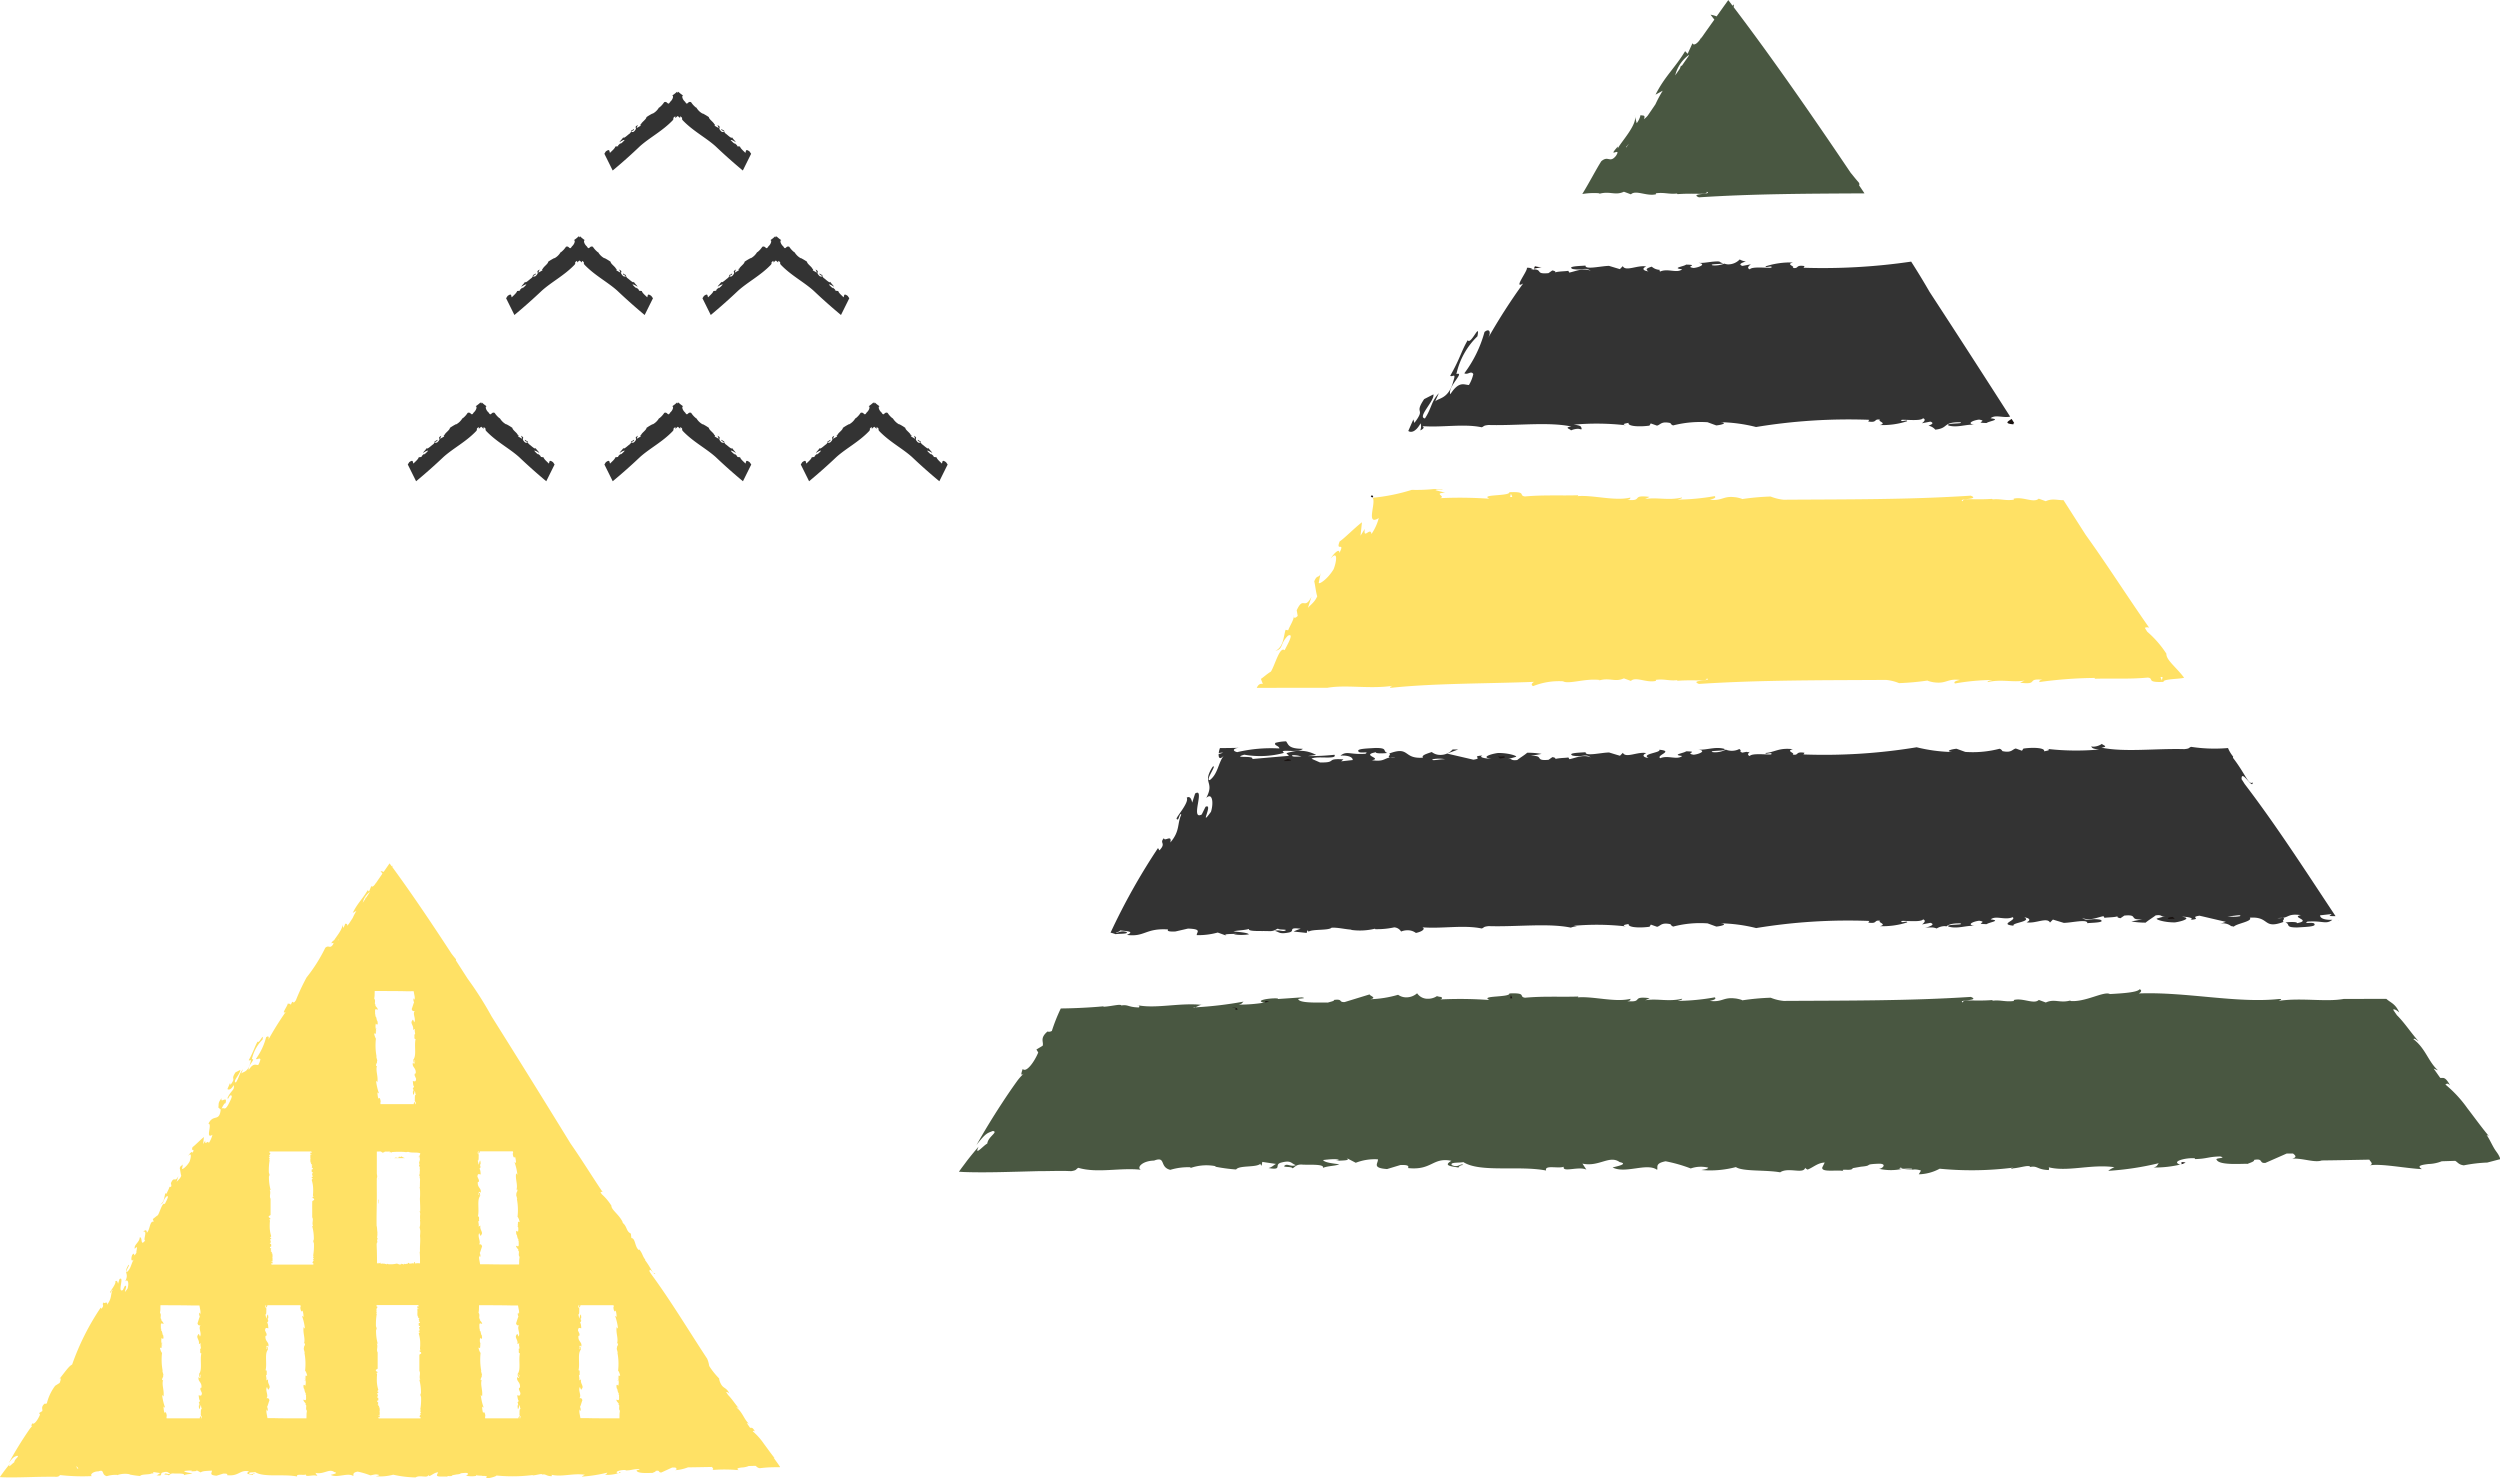
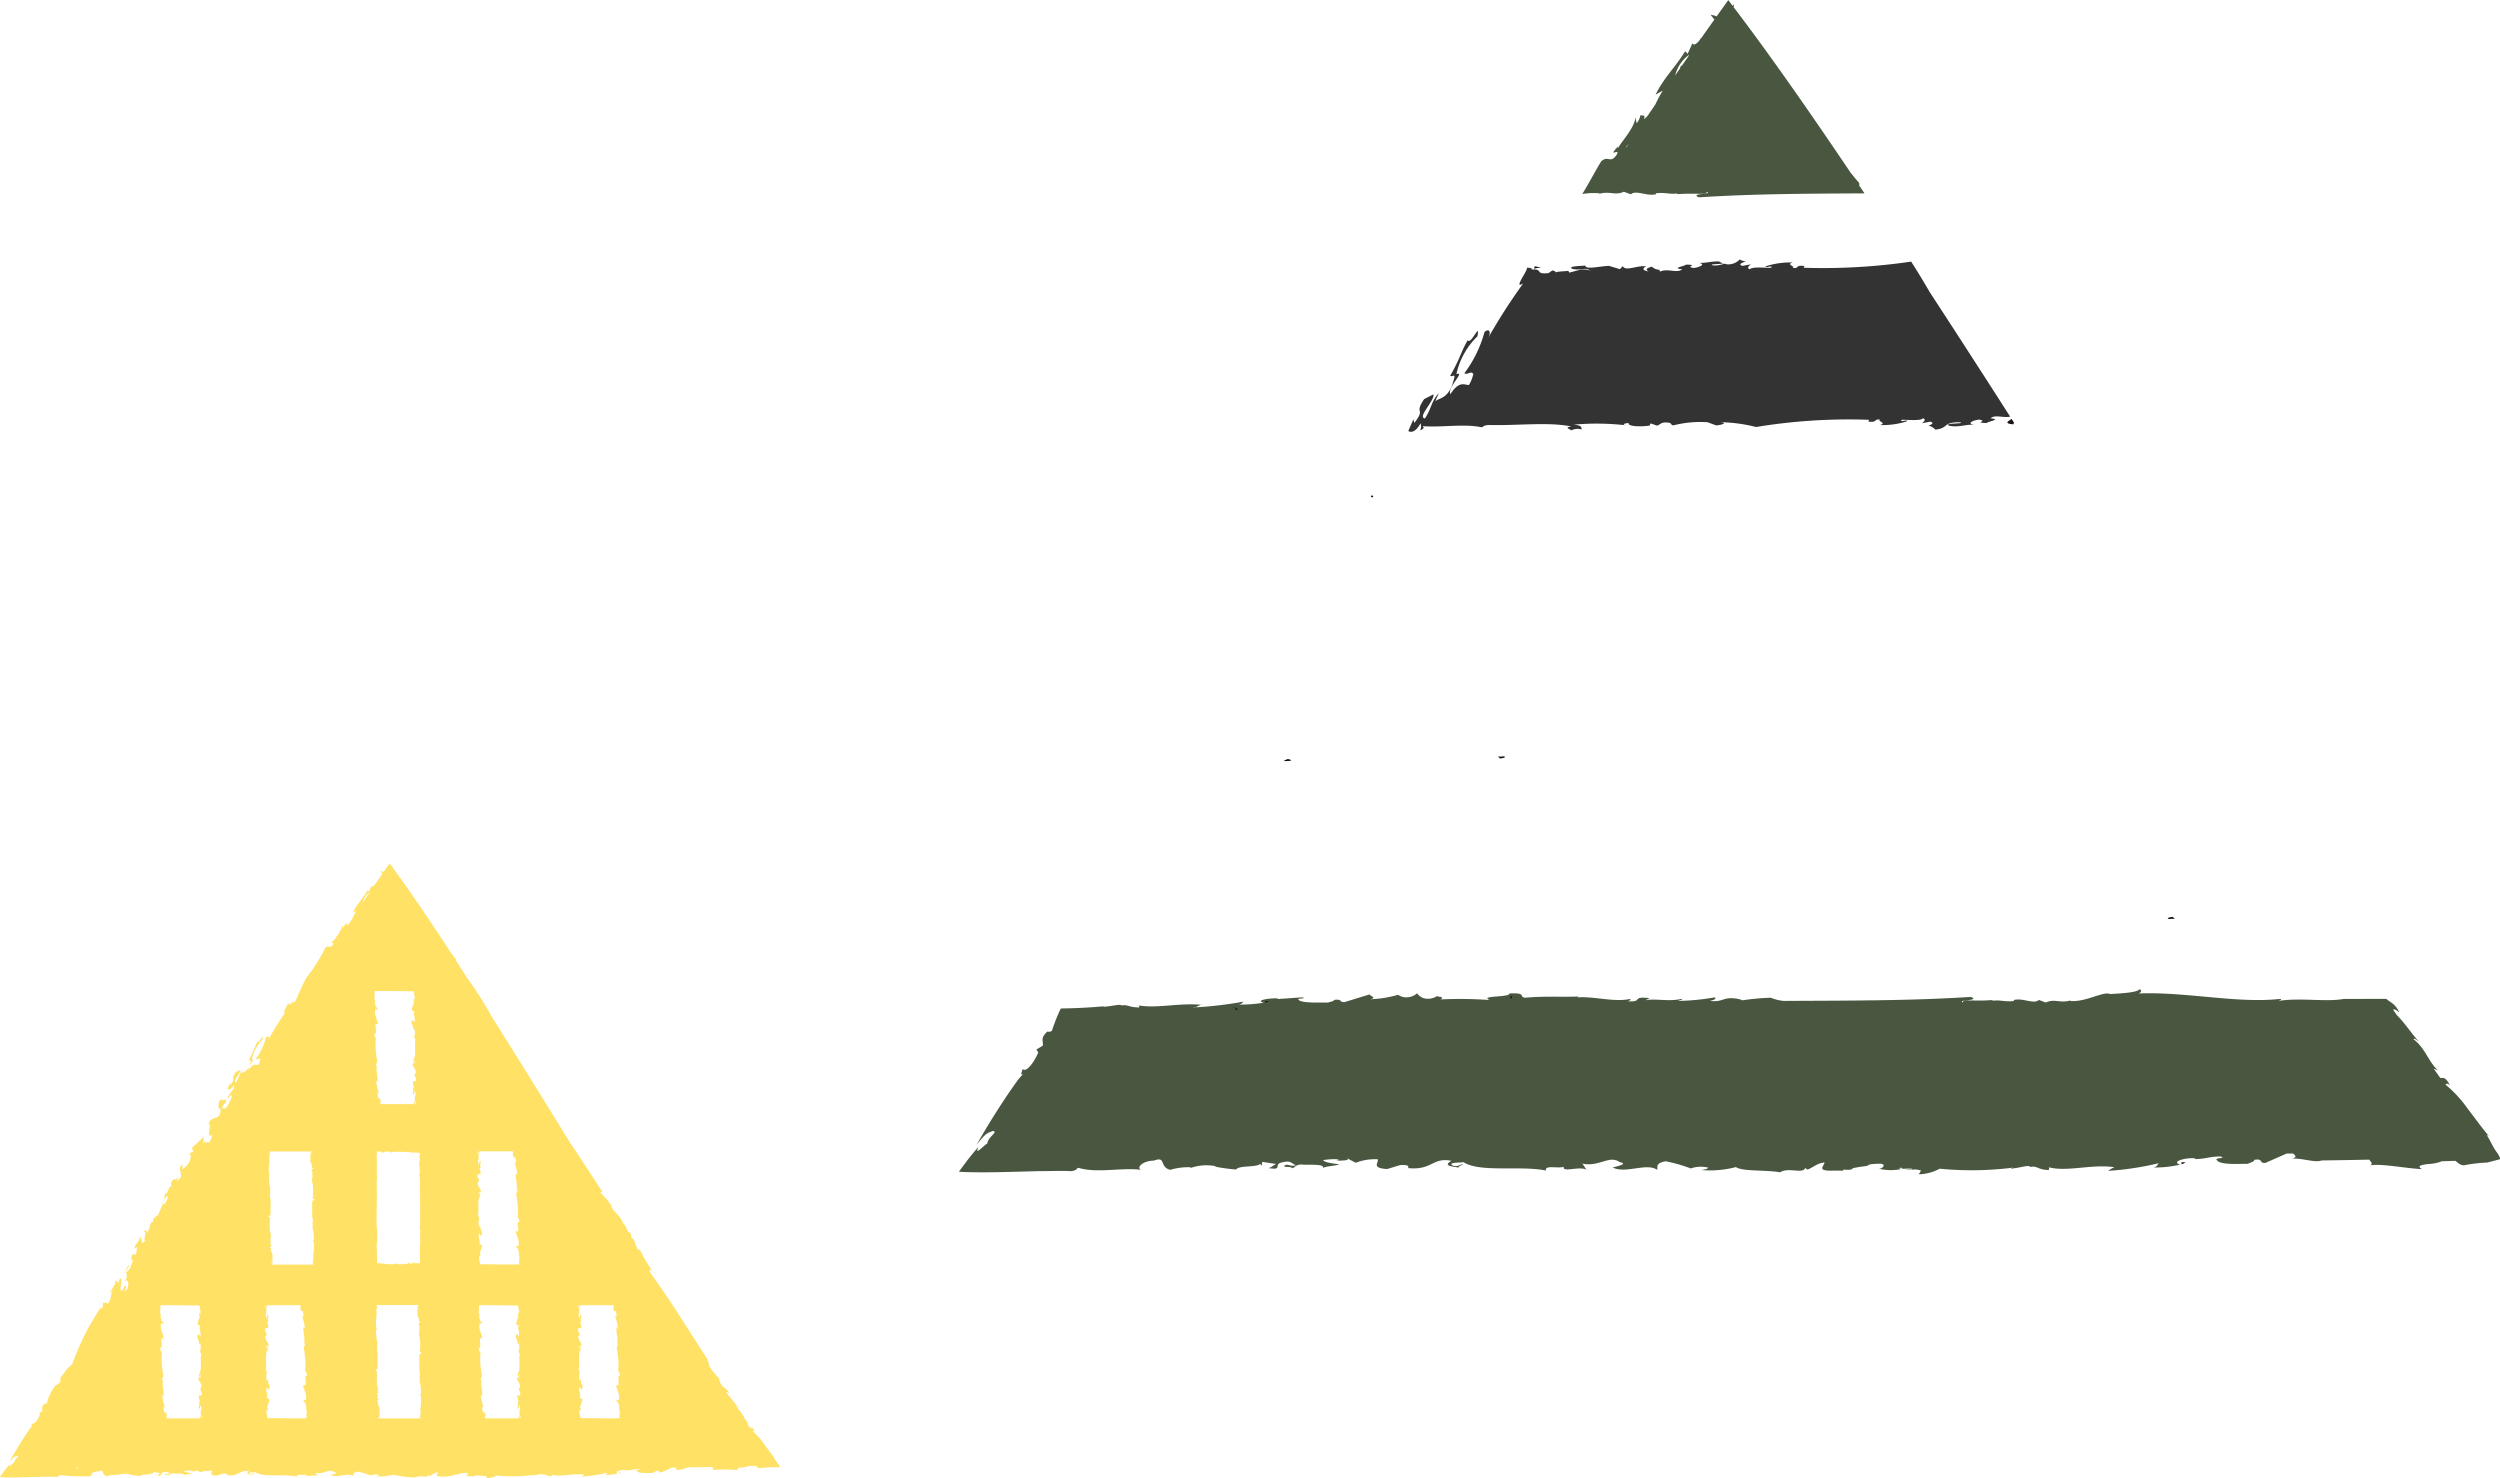
<svg xmlns="http://www.w3.org/2000/svg" width="210.72" height="124.605">
-   <path d="M46.614 38.959c-.366-.265-.279 0-.352.114-.175-.179-.409-.366-.448-.529l-.3-.036c.22.028-.121-.206-.194-.309l.073.1c-.059.024-.26-.187-.361-.3.061-.054.3.1.43.182-.069-.135-.224-.25-.321-.42-.016.156-.349-.168-.5-.284-.187-.118-.137-.267-.193-.309-.035.062-.284-.224-.194-.023.049.071.163.05.232.186-.135-.047-.179.075-.373-.2-.144-.21.166-.2-.206-.406a.975.975 0 01.109.264l-.344-.2.043-.123c-.059-.005-.033.028-.062.028-.035-.2-.458-.441-.465-.63a4.479 4.479 0 00-.531-.319l.028.035a1.4 1.4 0 01-.562-.543v.031a1.812 1.812 0 01-.427-.465c-.3-.132-.293.345-.508-.029-.258-.22-.305-.543-.167-.526a3.257 3.257 0 01-.415-.33l-.052.1-.047-.1a3.682 3.682 0 01-.418.33c.139-.017.09.305-.168.526-.213.375-.208-.1-.506.029a1.729 1.729 0 01-.428.465v-.031a1.362 1.362 0 01-.56.543l.024-.035a4.759 4.759 0 00-.529.319c-.005.189-.43.434-.467.63-.028 0 0-.033-.057-.028l.04.123-.343.2a1.188 1.188 0 01.111-.264c-.371.2-.062.2-.208.406-.2.274-.236.153-.371.2.069-.135.182-.114.232-.186.087-.2-.16.085-.194.023-.054.042-.007.191-.193.309-.154.116-.489.441-.5.284-.1.17-.251.284-.321.42.132-.082.368-.236.432-.182-.1.111-.3.323-.363.3l.071-.1c-.071.1-.411.336-.187.309l-.311.036c-.036.163-.271.35-.446.529-.073-.114.012-.38-.354-.114l-.121.193.7 1.412a45.438 45.438 0 002.31-2.048c.82-.735 1.889-1.273 2.749-2.175.151-.177-.014-.128.109-.264.236-.191.042.087.147.043.043-.054.123-.1.173-.153a2.2 2.2 0 01.173.153c.108.043-.088-.234.147-.043.123.135-.04.087.111.264.859.9 1.927 1.44 2.753 2.175a46.903 46.903 0 002.3 2.048l.7-1.412zm16.571 0c-.366-.265-.279 0-.349.114-.18-.179-.413-.366-.451-.529l-.307-.036c.22.028-.12-.206-.191-.309l.071.1c-.057.024-.258-.187-.361-.3.062-.054.3.1.43.182-.069-.135-.222-.25-.317-.42-.017.156-.349-.168-.507-.284-.184-.118-.139-.267-.192-.309-.035.062-.283-.224-.194-.023.05.071.163.05.236.186-.139-.047-.18.075-.375-.2-.146-.21.163-.2-.206-.406a1.028 1.028 0 01.108.264l-.342-.2.04-.123c-.055-.005-.029.028-.059.028-.035-.2-.46-.441-.465-.63a4.766 4.766 0 00-.529-.319l.024.035a1.4 1.4 0 01-.562-.543v.031a1.81 1.81 0 01-.427-.465c-.3-.132-.293.345-.508-.029-.253-.22-.305-.543-.166-.526a3.529 3.529 0 01-.416-.33l-.05.1-.047-.1a3.293 3.293 0 01-.42.33c.141-.017.092.305-.165.526-.21.375-.208-.1-.5.029a1.85 1.85 0 01-.43.465v-.031a1.4 1.4 0 01-.559.543l.023-.035a4.336 4.336 0 00-.529.319c-.005.189-.432.434-.466.63-.028 0 0-.033-.059-.028l.04.123-.343.2a1.112 1.112 0 01.111-.264c-.371.2-.061.2-.208.406-.194.274-.234.153-.373.2.071-.135.186-.114.234-.186.092-.2-.161.085-.194.023-.054.042-.007.191-.192.309-.153.116-.489.441-.5.284-.1.17-.253.284-.323.42.134-.082.37-.236.434-.182-.1.111-.3.323-.364.3l.073-.1c-.073.1-.413.336-.189.309l-.305.036c-.042.163-.272.35-.449.529-.071-.114.012-.38-.354-.114l-.121.193.7 1.412a45.417 45.417 0 002.309-2.048c.822-.735 1.891-1.273 2.749-2.175.151-.177-.014-.128.113-.264.234-.191.038.087.144.043.045-.054.123-.1.173-.153.054.054.13.1.175.153.106.043-.088-.234.147-.043.121.135-.042.087.109.264.86.9 1.927 1.44 2.753 2.175a44.802 44.802 0 002.305 2.048l.7-1.412zm16.554 0c-.364-.265-.279 0-.352.114-.177-.179-.409-.366-.448-.529l-.307-.036c.222.028-.118-.206-.191-.309l.073.1c-.061.024-.26-.187-.363-.3.062-.054.3.1.432.182-.069-.135-.224-.25-.323-.42-.014.156-.345-.168-.5-.284-.182-.118-.139-.267-.193-.309-.033.062-.283-.224-.194-.023.05.071.165.05.234.186-.139-.047-.177.075-.373-.2-.144-.21.163-.2-.208-.406a.933.933 0 01.111.264l-.343-.2.04-.123c-.056-.005-.031.028-.059.028-.035-.2-.461-.441-.467-.63a4.211 4.211 0 00-.529-.319l.024.035a1.416 1.416 0 01-.56-.543v.031a1.782 1.782 0 01-.427-.465c-.3-.132-.295.345-.508-.029-.257-.22-.305-.543-.165-.526a3.151 3.151 0 01-.416-.33l-.05.1-.05-.1a3.4 3.4 0 01-.416.33c.139-.017.09.305-.167.526-.215.375-.208-.1-.508.029a1.751 1.751 0 01-.427.465v-.031a1.387 1.387 0 01-.562.543l.026-.035a4.463 4.463 0 00-.529.319c-.005.189-.432.434-.467.63-.028 0 0-.033-.059-.028l.042.123-.343.2a1.028 1.028 0 01.108-.264c-.369.2-.057.2-.206.406-.194.274-.236.153-.371.2.068-.135.182-.114.232-.186.09-.2-.161.085-.194.023-.052.042-.005.191-.193.309-.158.116-.489.441-.5.284-.1.17-.253.284-.321.42.13-.082.368-.236.43-.182-.1.111-.3.323-.363.3l.073-.1c-.073.1-.411.336-.191.309l-.3.036c-.042.163-.274.35-.451.529-.073-.114.014-.38-.35-.114l-.123.193.7 1.412a46.747 46.747 0 002.309-2.048c.822-.735 1.889-1.273 2.747-2.175.153-.177-.01-.128.111-.264.236-.191.042.087.149.043.043-.054.123-.1.173-.153.052.054.128.1.174.153.106.043-.09-.234.149-.043.121.135-.043.087.108.264.86.9 1.927 1.44 2.749 2.175a45.74 45.74 0 002.309 2.048l.7-1.412zm-24.84-14.013c-.364-.269-.279 0-.347.114-.182-.18-.416-.369-.453-.529l-.305-.036c.22.026-.12-.206-.193-.312l.073.106c-.061.023-.262-.191-.361-.3.062-.054.3.1.43.179-.069-.135-.224-.246-.323-.42-.016.16-.345-.165-.5-.281-.182-.118-.137-.271-.191-.312-.036.062-.284-.22-.2-.023.052.071.163.05.236.189-.139-.047-.179.071-.375-.206-.146-.206.165-.2-.208-.4a1.167 1.167 0 01.111.269l-.343-.2.042-.123c-.057-.007-.033.028-.061.028-.035-.193-.46-.437-.467-.63a5.1 5.1 0 00-.527-.316l.023.035a1.376 1.376 0 01-.558-.546v.035a1.874 1.874 0 01-.428-.465c-.3-.132-.293.342-.506-.029-.257-.224-.305-.545-.168-.527a2.861 2.861 0 01-.415-.333l-.05.1-.052-.1a2.767 2.767 0 01-.415.333c.137-.017.092.3-.166.527-.213.371-.21-.1-.5.029a1.82 1.82 0 01-.432.465v-.035a1.368 1.368 0 01-.555.546l.023-.035a4.8 4.8 0 00-.531.316c-.005.193-.432.437-.465.63-.029 0 0-.035-.061-.028l.042.123-.343.2a1.247 1.247 0 01.111-.269c-.373.2-.061.2-.21.4-.194.278-.234.16-.371.206.069-.139.184-.118.234-.189.092-.2-.161.085-.194.023-.056.042-.007.194-.194.312-.154.116-.484.441-.5.281-.094.173-.251.284-.321.42.134-.076.368-.232.434-.179-.1.108-.3.321-.364.3l.073-.106c-.073.106-.415.338-.191.312l-.3.036c-.042.16-.276.349-.451.529-.071-.118.012-.383-.352-.114l-.125.193.7 1.412a47.92 47.92 0 002.309-2.048c.82-.739 1.889-1.282 2.749-2.175.151-.18-.014-.128.108-.267.238-.187.043.087.149.043.043-.054.121-.1.173-.149a2.149 2.149 0 01.172.149c.109.043-.087-.231.149-.043.123.139-.04.087.111.267.86.893 1.925 1.436 2.753 2.175a46.893 46.893 0 002.305 2.048l.7-1.412zm16.556 0c-.366-.269-.281 0-.354.114-.175-.18-.409-.369-.446-.529l-.31-.036c.224.026-.114-.206-.187-.312l.073.106c-.062.023-.264-.191-.362-.3.062-.054.3.1.43.179-.068-.135-.224-.246-.321-.42-.016.16-.35-.165-.5-.281-.186-.118-.141-.271-.193-.312-.035.062-.283-.22-.2-.023.05.071.165.05.232.189-.135-.047-.175.071-.371-.206-.144-.206.163-.2-.208-.4a1.243 1.243 0 01.111.269l-.344-.2.042-.123c-.055-.007-.031.028-.059.028-.036-.193-.461-.437-.467-.63a5.139 5.139 0 00-.531-.316l.026.035a1.391 1.391 0 01-.56-.546v.035a1.878 1.878 0 01-.43-.465c-.3-.132-.291.342-.5-.029-.258-.224-.307-.545-.167-.527a2.787 2.787 0 01-.416-.333l-.05.1-.05-.1a2.871 2.871 0 01-.416.333c.139-.017.092.3-.166.527-.215.371-.208-.1-.508.029a1.839 1.839 0 01-.427.465v-.035a1.39 1.39 0 01-.56.546l.026-.035a5.159 5.159 0 00-.531.316c-.007.193-.43.437-.465.63-.03 0 0-.035-.062-.028l.043.123-.342.2a1.012 1.012 0 01.107-.269c-.371.2-.062.2-.206.4-.194.278-.238.16-.371.206.068-.139.182-.118.232-.189.089-.2-.161.085-.2.023-.054.042-.009.194-.193.312-.156.116-.487.441-.5.281-.1.173-.251.284-.321.42.132-.076.368-.232.432-.179-.1.108-.3.321-.362.3l.073-.106c-.073.106-.413.338-.193.312l-.3.036c-.04.16-.274.349-.449.529-.073-.118.014-.383-.352-.114l-.123.193.7 1.412a47.832 47.832 0 002.305-2.048c.824-.739 1.891-1.282 2.751-2.175.151-.18-.012-.128.111-.267.236-.187.04.087.147.043.043-.054.12-.1.173-.149.05.054.13.1.173.149.106.043-.09-.231.147-.043.123.139-.042.087.111.267.859.893 1.927 1.436 2.751 2.175a45.164 45.164 0 002.307 2.048l.7-1.412zm-8.276-12.179c-.37-.267-.285 0-.354.118-.177-.182-.408-.368-.451-.531l-.305-.038c.224.028-.118-.2-.193-.307l.075.1c-.061.021-.258-.189-.364-.3.064-.057.3.1.435.177-.071-.132-.227-.248-.319-.416-.021.156-.352-.17-.5-.284-.187-.116-.142-.272-.194-.309-.036.057-.284-.224-.194-.024.047.068.163.052.234.187-.135-.049-.177.075-.371-.2-.149-.208.163-.2-.212-.408a1.61 1.61 0 01.113.267l-.345-.2.038-.121c-.052-.007-.03.028-.055.024-.036-.194-.461-.439-.468-.631a6.007 6.007 0 00-.526-.314l.023.033a1.322 1.322 0 01-.559-.541l-.007.029a1.806 1.806 0 01-.428-.463c-.3-.134-.293.345-.5-.031-.258-.22-.305-.541-.168-.526a3.937 3.937 0 01-.418-.328l-.047.1-.05-.1a3.33 3.33 0 01-.418.328c.139-.016.09.305-.165.526-.213.376-.21-.1-.506.031a1.868 1.868 0 01-.428.463v-.029a1.356 1.356 0 01-.56.541l.024-.033a5.15 5.15 0 00-.527.314c-.007.193-.432.437-.47.631-.026 0 0-.031-.057-.024l.04.121-.347.2a1.5 1.5 0 01.116-.267c-.375.206-.066.2-.213.408-.191.278-.234.154-.369.2.069-.135.186-.12.231-.187.092-.2-.156.082-.194.024-.05.036-.007.193-.191.309-.154.114-.486.441-.5.284-.1.168-.251.284-.323.416.134-.075.373-.234.435-.177-.1.109-.3.319-.364.3l.076-.1c-.076.1-.415.335-.194.307l-.3.038c-.038.163-.274.349-.451.531-.069-.118.016-.385-.354-.118l-.118.194.7 1.412a44.066 44.066 0 002.3-2.05c.824-.734 1.891-1.277 2.753-2.175.147-.179-.016-.125.111-.267.236-.186.036.088.146.047.047-.057.121-.1.175-.151.048.054.125.094.173.151.106.042-.089-.232.146-.047.123.142-.04.088.107.267.864.9 1.931 1.441 2.753 2.175a45.81 45.81 0 002.305 2.05l.7-1.412z" fill="#333" />
  <path d="M129.932 22.519a2.331 2.331 0 01-.555-.076 3.56 3.56 0 00-.085.2zm-14.27 19.414c.142-.061.064-.134-.038-.2-.028.054-.057.1-.083.151a.185.185 0 01.121.049zm81.445 35.663a.043.043 0 00-.016-.024c.005.007-.005.01 0 .024zm-27.393-41.828c-.033-.042 0-.078.062-.111a67.809 67.809 0 01-.222-.35c-.254.193-.721.382.16.461z" fill="#1a1311" />
-   <path d="M196.859 77.22c-2.494-3.759-4.961-7.6-7.667-11.146a9.411 9.411 0 00-.252-.394c-.043-.933.968.947.931.264-.336.281-.617-.727-1.66-2.071l.017-.1a2.873 2.873 0 01-.434-.723 13.113 13.113 0 01-3.11-.1c-.239.088-.09.146-.574.193-2.407-.069-5.073.278-6.99-.128.659-.085.116-.2.045-.316a1.328 1.328 0 01-.751.236c-.052 0-.087-.026-.139-.029.042.134.1.208.656.269a21.457 21.457 0 01-4.411-.057c.4.092.092.149-.227.21.109-.307-.95-.35-1.748-.231l-.116.182-.519-.189c-.309.061-.34.394-1.133.22a.39.39 0 00-.236-.2 8.962 8.962 0 01-2.893.267l-.736-.267c-.381.033-1.025.2-.356.276a13.638 13.638 0 01-3.006-.4 47.9 47.9 0 01-9.54.605l.088-.141c-.822-.128-.423.245-1 .153.269-.135-.628-.29.019-.456-1.178-.14-1.519.252-2.288.319-.113.182.619-.123.47.113-.13.068-1.632-.137-1.812.146-.238-.088-.137-.232-.007-.349h-.009c-.042 0-.075.023-.12.023a1.116 1.116 0 01-.144-.029l-.349.068c-.189-.068-.2-.135-.121-.2a.823.823 0 01-.128-.108 1.371 1.371 0 01-.633.153 1.287 1.287 0 01-.512-.1 1.873 1.873 0 01-1.11.212c-.444-.165 1.29-.052.982-.276-.765-.22-1.53.132-2.206.059.749.1.115.383-.373.437-.822-.13.533-.267-.635-.288-.187.158-1.266.288-.333.392-.422.366-1.218-.092-1.849.191-.385-.251 1.2-.6-.083-.716.2.246-1.584.342-.9.7-.5-.068-.555-.262-.191-.416-.718-.147-1.74.46-1.976-.026l-.246.25a67.826 67.826 0 01-.914-.276c-.635 0-2.036.354-1.983-.026-.2.038-1.644.033-1.086.29.895.154 1.032-.2 1.53.154-.635-.286-1.292.049-1.809.146l-.088-.146c-.307.057-1.02.031-1.214.193.238-.087.113-.186-.132-.222l-.324.227c-1.254.118-.295-.394-1.518-.321l.928-.177a7.2 7.2 0 00-1.207-.1c-.224.206-.651.454-.841.616-.694.09-.312-.229-.987-.017l.883-.253c.135-.062-.6-.331-1.52-.321-.588.076-1.5.375-.569.482-.463 0-1.108-.118-.742-.271-1.044.08.139.222-.762.354-.406-.1-1.5-.347-2.213-.517l.938-.347h-.475a1.346 1.346 0 01-1.041.46 1.135 1.135 0 01-.716-.243c-.439.146-.905.286-.739.475-1.717.128-1.075-1.013-2.86-.345.231.087-.231.3.09.328a2.4 2.4 0 01.439-.024 2.4 2.4 0 01-.439.024c-.546.085-.506.373-1.54.234.933-.177-1-.421.347-.678-.092.14.749.1.954.064-.439-.161.09-.425-1-.42-.664.043-1.575.057-1.441.271.028.243 1.018-.031.59.22-1.327.088-1.549-.274-2.1.154.84-.04 1.048.212 1.034.373l-.973.109.191-.165c-1.566-.106-.465.293-1.979.258l-.709-.312c.359-.274 2.2.109 1.932-.335a18.792 18.792 0 01-2.236.108l.69-.094a2.834 2.834 0 00-2.106-.25c-.723.142-.193.161-.208.328-1.565.134-2.059.177-3.068.265.21-.331-1.8-.026-.676-.364a7.676 7.676 0 003.36-.154c-.574-.382 1.24.049 1.58-.343-1.266 0-1.207-.383-1.414-.628a3.612 3.612 0 00-.9.128c-.153.234.31.229.336.472a12.466 12.466 0 00-3.556.31c-.468-.113-.321-.347.238-.371-.557.024-1.126.024-1.693.031a1.664 1.664 0 00-.1.416l.364-.047a.827.827 0 01-.371.118c-.024.326.089.531.449.135-.479.56-.493 1.54-1.188 2.068-.453.1.673-1.4.229-1.115-.935 1.467.217 1.186-.538 2.63.51-.5.64.389.4 1.162-1.058 1.457.243-.774-.461-.418l-.319.647c-1 .534.321-2.321-.557-1.767l-.248.77c-.042-.234-.16-.605-.46-.42.229.387-.864 1.6-.859 1.773.2.319.248-.59.4-.336-.359.753-.085 1.372-.923 2.34.168-.723-.524-.021-.531-.371-.439.451.229.382-.389 1.039l-.118-.2a54 54 0 00-4 7.132 3.055 3.055 0 01.423.128c.316-.054 1.094 0 .933-.177-.519-.186-.727.142-.918.01.283-.01.34-.1.371-.153.678.076 1.209.1.569.382 1.507.2 1.556-.585 3.471-.461-.09.142.057.194.617.172l1.063-.245c1.24.042.7.314.739.553a6.124 6.124 0 001.767-.219l.807.291c-.586-.213.541-.146.857-.2l-.316.056a4.028 4.028 0 001.278.005c-.094-.149-.876-.2-1.3-.248.342-.1.869-.082 1.316-.208-.149.234 1.081.161 1.6.182.6.047.68-.212.857-.2.014.121.985.017.515.186-.208.042-.473-.113-.815-.005.4.087.356.3 1.181.14.621-.12-.163-.46 1.018-.319a3.329 3.329 0 00-.6.236l1.1.118.049-.21c.146.05.043.069.115.1.331-.227 1.684-.08 1.936-.333.558-.024 1.172.144 1.707.165l-.1.016a5.33 5.33 0 002.068-.1l-.031.042a6.77 6.77 0 001.636-.151.727.727 0 01.576.352 1.422 1.422 0 01.548-.106 1.15 1.15 0 01.7.225c.564-.113.827-.371.538-.475 1.639.135 3.493-.22 5.013.1.236-.088.092-.144.572-.2 2.383.073 5.03-.269 6.94.127a1.439 1.439 0 01.524-.109 3.288 3.288 0 00-.281-.045 21.851 21.851 0 014.407.052c-.4-.087-.089-.149.222-.206-.1.305.957.347 1.759.234l.109-.182.524.186c.307-.061.335-.394 1.133-.219a.4.4 0 00.229.2 8.907 8.907 0 012.9-.269l.735.269c.382-.031 1.029-.2.356-.274a13.384 13.384 0 013 .4 47.684 47.684 0 019.541-.6l-.09.137c.824.13.427-.246 1.006-.149-.271.134.624.284-.021.451a6.651 6.651 0 002.284-.314c.12-.184-.614.116-.465-.116.128-.066 1.632.135 1.814-.142.295.106.066.314-.09.427l.715-.137c.421.147-.01.29-.48.441a1.751 1.751 0 01.317-.047h.342a1.123 1.123 0 01.342.085 1.342 1.342 0 01.692-.2.937.937 0 01.125.023c.186-.142.418-.264 1.171-.255.442.165-1.3.045-.985.274.763.222 1.535-.132 2.21-.057-.753-.1-.116-.385.37-.439.826.127-.531.262.633.288.193-.161 1.264-.288.338-.4.42-.363 1.214.1 1.847-.189.382.255-1.2.6.083.718-.2-.245 1.582-.343.9-.706.5.073.553.264.191.418.718.147 1.74-.46 1.976.024l.246-.253c.238.075.531.161.914.279.635 0 2.036-.352 1.984.029.2-.043 1.643-.029 1.084-.3-.9-.153-1.029.2-1.53-.153.631.29 1.294-.043 1.811-.142l.087.144c.31-.057 1.02-.029 1.214-.189-.236.09-.114.184.13.219l.324-.222c1.256-.121.3.39 1.519.317l-.928.179a7.2 7.2 0 001.206.1c.225-.2.652-.454.845-.611.692-.1.309.227.987.012l-.886.253c-.132.068.6.333 1.521.326.586-.076 1.5-.375.569-.479.465-.007 1.11.109.744.264 1.042-.082-.139-.222.763-.35.406.094 1.493.35 2.213.517l-.472.17a1.5 1.5 0 01.227-.045 1.138 1.138 0 01.7.236 1.179 1.179 0 01.226.045c.208-.262 1.62-.444 1.344-.756 1.715-.125 1.075 1.02 2.859.35-.229-.087.232-.3-.089-.331a2.418 2.418 0 01-.437.023 2.34 2.34 0 01.437-.023c.545-.083.508-.373 1.542-.236-.931.179 1 .427-.343.683.089-.142-.753-.106-.961-.061.444.153-.087.425 1 .418.666-.045 1.578-.059 1.447-.278-.031-.239-1.018.031-.595-.215 1.33-.094 1.549.272 2.1-.153-.839.036-1.048-.217-1.034-.376l.973-.108-.187.163c.228.014.385.019.516.014zm-87.931-13.567a2.188 2.188 0 01.775.116c-.273-.016-.898.067-.775-.116zm11.833.343a2.821 2.821 0 011.169.023c-.3-.108-1.386.185-1.169-.027zm68.048 13.227a2.841 2.841 0 01-1.167-.021c.299.104 1.385-.185 1.167.018z" fill="#333" />
  <path d="M108.249 64.151c-.047-.071.163-.113.3-.179.463.111.338.179-.3.179zm18.178-.221l-.167-.175a1.382 1.382 0 00.461-.007c.323.062-.021.165-.294.182zm56.424 13.536c-.326-.061.016-.167.293-.18l.167.173a1.583 1.583 0 00-.46.007z" fill="#1a1311" />
-   <path d="M176.556 57.211c1.428-.045 2.912.049 4.479-.1.571.078-.187.434 1.323.363-.043-.26 1.336-.227 1.736-.347-.64-.872-1.53-1.5-1.492-2.026a8.655 8.655 0 00-1.617-1.856c-.068-.111-.139-.215-.2-.328a.446.446 0 01.366-.007c-1.771-2.52-3.561-5.341-5.353-7.828l-1.868-2.924c-.545.009-.937-.17-1.5.087l-.591-.215c-.406.4-1.349-.2-2.116.007l.024.08c-.73.106-1.107-.092-1.78-.024l-.066-.043c-1.573.109-2.494-.1-2.454.2-.553-.243 1.53-.12.661-.472-5.19.343-10.541.307-15.767.343a3.953 3.953 0 01-1.1-.271 20.912 20.912 0 00-2.44.222c.177 0-.338-.154-.612-.167-.951-.113-1.037.342-2.08.208.416-.083.555-.18.416-.295a19.38 19.38 0 01-3.134.295c.163-.052.415-.087.38-.18-1.152.279-2.1-.047-3.11.134l.376-.184c-1.625-.2-.477.376-1.882.253.336-.054.217-.127.279-.2-1.308.326-3.167-.232-4.475-.116.078-.03.055-.075.055-.075-1.424.045-2.909-.042-4.478.1-.567-.075.187-.43-1.318-.357.052.352-2.558.158-1.669.552a34.767 34.767 0 00-4.18-.049c.579-.135-.626-.427.441-.461l-.808-.213c.1-.125.624-.009.593-.094h-.753a14.607 14.607 0 01-1.844.066 16 16 0 01-3.3.668c.319.409-.616 2.416.517 1.708a4.349 4.349 0 01-.616 1.348c-.087-.645-.7.527-.565-.434l-.359.576.121-1.134c-.628.48-1.511 1.384-1.88 1.615-.359.926.486-.038-.023.978.031-.456-.482.04-.736.468.652-.767.491.307.248.9-.512.853-1.247 1.315-1.251 1.138l.2-1.013c-.13.789-.3.191-.578.895.08.309.132.892.25 1.259-.246.593-.732.815-.8 1.029l.317-.99c-.61 1.176-.673-.106-1.245 1.14l.082.474c-.18.2-.366.234-.335-.05.078.3-.357.931-.465 1.263l-.222-.038c-.177.553-.154 1.419-.859 1.778.7-.184.361-.583 1.058-1.285.626-.305-.2 1.009-.272 1.225-.423-.35-.8 1.218-1.162 1.8-.368.225-.621.475-.843.617l.16.428c-.258-.061-.4.09-.512.326 1.957 0 3.934-.005 5.96-.005 1.565-.279 3.545.12 5.476-.165-.1.059-.291.1-.165.158h.139c3.566-.375 8-.34 11.963-.493-.156.092-.307.258-.073.357a5.894 5.894 0 012.515-.406c.487.276 1.842-.262 3.1-.111l-.108.057c.931-.3 1.386.161 2.139-.193l.591.217c.409-.4 1.351.2 2.119-.009l-.024-.08c.725-.1 1.1.1 1.776.026l.068.049c1.575-.111 2.492.1 2.456-.2.553.238-1.53.118-.661.467 5.19-.338 10.541-.307 15.767-.338a3.757 3.757 0 011.1.271 21.72 21.72 0 002.442-.224c-.177 0 .335.151.612.167.951.106 1.035-.342 2.078-.213-.415.088-.551.186-.415.3a18.582 18.582 0 013.134-.293c-.167.049-.418.082-.38.179 1.15-.278 2.1.047 3.108-.134l-.378.182c1.627.2.48-.376 1.884-.253-.335.055-.215.127-.277.2a36.269 36.269 0 014.739-.349c-.076.024-.057.069-.057.069zm5.726-.144l-.061.284-.12-.279zm-54.993-15.175l.061-.283.121.278z" fill="#ffe165" />
  <path d="M169.432 35.117a1382.36 1382.36 0 00-6.792-10.513 61.325 61.325 0 00-1.552-2.553 51.11 51.11 0 01-9.073.517l.088-.142c-.822-.123-.423.246-1 .154.269-.137-.628-.283.019-.456a6.808 6.808 0 00-2.288.319c-.113.187.619-.118.47.113-.13.068-1.632-.132-1.812.146-.3-.109-.068-.312.09-.425l-.718.137c-.366-.128-.09-.252.295-.38a1.154 1.154 0 01-.522-.168 1.335 1.335 0 01-1 .418 1.23 1.23 0 01-.3-.064 2.11 2.11 0 01-.982.146c-.34-.123.577-.087.9-.16a1.14 1.14 0 01-.345-.166c-.621-.038-1.235.17-1.783.109.749.1.115.387-.373.439-.822-.123.533-.264-.635-.284-.187.161-1.266.284-.333.392-.422.368-1.218-.1-1.849.191a.094.094 0 01-.035-.144h-.016a1.063 1.063 0 01-.663-.267c-.335.1-.614.217-.274.4-.5-.068-.555-.262-.191-.413-.718-.147-1.74.456-1.976-.031l-.246.253c-.236-.068-.531-.16-.914-.274-.635 0-2.036.354-1.983-.029-.2.038-1.644.033-1.086.29.9.16 1.032-.2 1.53.16-.635-.29-1.292.042-1.809.144l-.088-.149c-.307.057-1.02.033-1.214.191.238-.085.113-.184-.132-.222l-.324.227c-1.141.106-.467-.3-1.253-.319a.556.556 0 00-.028.062.36.36 0 00-.045-.062c-.061 0-.114-.005-.192 0l.166-.031a.727.727 0 00-.467-.1c.107.225-1.209 1.865-.314 1.32a50.338 50.338 0 00-2.957 4.605c.291-.527.1-.853-.3-.515a10.308 10.308 0 01-1.7 3.481c.3.165.564-.257.756.064a3.037 3.037 0 01-.369.923c-.411-.012-.827-.369-1.568.781-.265-.617 1.3-1.925.512-1.705a6.325 6.325 0 011.773-3.181c.253-1.292-.555.777-.82.328-.555.951-.626 1.512-1.474 3 .186.147.52-.321.264.448-.4 1.558-1.3 1.41-1.523 1.719.069-.217.22-.482.295-.7-.673.76-.585 1.238-1.166 2.128-.677-.1.827-1.486.715-2.029l-.782.4c-.909 1.358.2.666-.826 2.009l-.083-.3-.428.975c.186.142.6.149 1.037-.645a.884.884 0 01-.031.6c.29-.123.38-.288.166-.364 1.639.137 3.493-.222 5.013.1.236-.085.092-.141.572-.193 2.4.069 5.075-.279 6.992.128-.689.092-.066.213-.038.33a1.471 1.471 0 01.612-.137 1.24 1.24 0 01.246.054c.016-.019.031-.016.047-.045-.061-.193 0-.284-.677-.359a21.706 21.706 0 014.407.054c-.4-.092-.089-.146.222-.206-.1.307.957.347 1.759.234l.109-.187.524.187c.307-.064.335-.392 1.133-.217a.369.369 0 00.229.2 9.253 9.253 0 012.9-.269l.735.269c.382-.031 1.029-.2.356-.272a13.146 13.146 0 013 .406 47.936 47.936 0 019.541-.607l-.09.142c.824.128.427-.246 1.006-.154-.271.137.624.284-.021.454a6.726 6.726 0 002.284-.317c.12-.186-.614.121-.465-.113.128-.068 1.632.134 1.814-.144.295.1.066.31-.09.423l.715-.139c.323.12.144.231-.163.342a1.044 1.044 0 01.579.337c1.169-.135.569-.638 2.092-.626.442.158-1.3.042-.985.274.763.217 1.535-.134 2.21-.059-.753-.1-.116-.385.37-.437.826.127-.531.264.633.288.193-.161 1.264-.288.338-.4.379-.339 1.054-.009 1.649-.139z" fill="#333" />
  <path d="M183.828 98.146a2.278 2.278 0 00.392-.154c-.614-.118-.2.099-.392.154zm-.006 0z" fill="#1a1311" />
  <path d="M210.56 97.283l-.186-.267c-.264-.361-.522-.994-.779-1.344a.42.42 0 01.206.111c-.59-.7-1.188-1.532-1.83-2.368a10.261 10.261 0 00-1.863-2.01c.121-.012.123-.179.4.071-.442-.815-.6-.574-.829-.626-.184-.264-.364-.515-.553-.782l.37.151c-.829-.737-1.042-1.849-2.073-2.628.087-.118.279.083.441.179-.637-.7-1.192-1.575-1.832-2.2a18.446 18.446 0 01-.321-.468c.1-.061.269.017.52.239-.335-.756-.73-.817-1.088-1.146-1.2 0-2.383 0-3.6.005-1.565.274-3.549-.125-5.478.161.1-.059.29-.1.167-.156h-.141c-3.57.378-7.845-.621-11.815-.47.161-.088.309-.253.071-.357-.193.272-1.434.349-2.51.409-.484-.279-2.1.723-3.365.579l.109-.059c-.932.295-1.389-.163-2.142.193l-.591-.219c-.406.4-1.349-.2-2.116.01l.024.078c-.73.1-1.107-.1-1.78-.024l-.066-.05c-1.573.118-2.494-.1-2.454.2-.553-.239 1.53-.12.661-.468-5.19.338-10.541.307-15.767.338a3.787 3.787 0 01-1.1-.269 20.171 20.171 0 00-2.44.227c.177-.007-.338-.156-.612-.172-.951-.106-1.037.343-2.08.213.416-.087.555-.186.416-.3a18.805 18.805 0 01-3.134.3c.163-.052.415-.083.38-.182-1.152.278-2.1-.047-3.11.13l.376-.177c-1.625-.2-.477.373-1.882.252.336-.056.217-.123.279-.2-1.308.326-3.167-.236-4.475-.118.078-.024.055-.073.055-.073-1.424.049-2.909-.045-4.479.1-.567-.078.187-.432-1.318-.361.052.354-2.558.16-1.669.557a33.749 33.749 0 00-4.18-.05c.226-.054.18-.13.106-.208a1.487 1.487 0 01-.366-.073 1.362 1.362 0 01-.746.222 1.062 1.062 0 01-.926-.463 1.355 1.355 0 01-.911.345 1.184 1.184 0 01-.69-.217 9.473 9.473 0 01-2.352.376c.654-.123-.134-.319-.035-.413l-2.125.652c-.531.019-.113-.279-.888-.182.043.094-.295.151-.529.227-.2-.04-2.222.1-2.46-.243-.238-.139.873-.082.278-.2-.978.068-1.041.075-2.015.139l-.023-.047c-.652-.05-1.922.161-1.211.347a.952.952 0 00.114 0 13.061 13.061 0 01-2.211.173c.335-.061.293-.154.432-.253a31.977 31.977 0 01-4.06.482c-.09.045-.165.071-.156.017l.156-.017c.182-.083.47-.258.611-.2-1.9-.22-3.922.343-5.505.016.26-.029.142.238.121.193-.914-.019-.874-.26-1.469-.167-.059-.141-.748.049-1.367.1-.229.076-.2 0 .036-.047-.781.085-2.31.186-3.774.2a14.836 14.836 0 00-.753 1.894.451.451 0 01-.368.049c-.676.574-.3.871-.407 1.2l-.527.316.154.252c-.336.813-1.011 1.729-1.308 1.388-.115.331-.222.656.113.366a4.54 4.54 0 00-.643.734 46.5 46.5 0 00-1.157 1.691 62.277 62.277 0 00-2.212 3.622c.81-1.056.935-1 1.379-1.185.5.075-.4.465-.467 1.063-.272.108-1.146 1.141-.732.258-.336.382-.666.789-.987 1.2-.154.215-.316.425-.475.638l-.116.161c-.023.045-.127.139-.031.116l.326.021c.892.035 1.932.033 3 .012s2.149-.052 3.238-.082c.531 0 1.061-.012 1.589-.019h.784l.482.017c.506-.078.35-.156.6-.281 1.6.477 3.547-.036 5.266.166-.383-.2.154-.758 1.112-.774 1.042-.4.423.548 1.37.779a5.2 5.2 0 011.719-.217l-.031.068a4.06 4.06 0 012.17-.151l-.111.026a14.847 14.847 0 001.8.245c.26-.369 1.689-.149 2.036-.477.073.047-.036.069.12.149l.05-.312 1.159.172c-.248.127-.309.26-.633.347 1.237.213.415-.291 1.07-.46.869-.231.819.08 1.237.212-.361.153-.635-.075-.852-.016-.5.25.527.1.543.276.184.014.264-.368.9-.3.552.031 1.844-.069 1.686.272.474-.182 1.025-.149 1.384-.3-.449-.061-1.271-.144-1.365-.361.4-.045 1.211-.139 1.337.007l-.326.088c.326-.088 1.516.014.9-.3l.84.437a4.4 4.4 0 011.868-.291c.029.347-.534.729.77.82l1.119-.338c.591-.024.744.052.65.255 2.014.219 2.071-.935 3.653-.612-.676.406-.114.449.6.567.031-.066.1-.2.392-.213-.2-.189-.422.284-.964 0-.166-.257.656-.167.982-.245 1.4.907 4.685.267 6.973.711-.151-.5 1.023-.137 1.488-.319-.146.52 1.294-.075 1.91.248l-.336-.513c1.391.307 2.276-.749 3.138-.127.786.161-.269.364-.595.451 1.075.564 2.888-.423 3.75.2.1-.2-.226-.543.723-.72a12.841 12.841 0 012.114.605 2.55 2.55 0 011.473-.066c-.061.134-.357.149-.574.2a8.549 8.549 0 002.907-.25c.578.39 2.491.22 3.729.442.706-.475 2.014.208 2.114-.415-.031.064.125.147.2.184.468-.177.848-.571 1.441-.595l-.2.406c-.146.513 1.674.111 1.84.368-.5-.35.669.01.718-.3l.7-.123c1.108-.1.128-.2 1.5-.251.775-.016.26.474-.005.421a4.46 4.46 0 001.986.014c-.248 0-.338-.03-.1-.116.014.047.078.087.165.108a5.611 5.611 0 01.761-.061c-.005.01 0 .014-.005.024-.281.021-.538.04-.728.045a4.246 4.246 0 00.708.043c.026.031.1.026.2.007a1.671 1.671 0 01.578.092l-.187.316a3.867 3.867 0 001.759-.472 27.8 27.8 0 006.225-.094c-.246.069-.277.173-.031.064.647-.057 1.374-.326 1.436-.115.626-.13.579.224 1.547.257.017.069.144-.312-.127-.271 1.634.491 3.717-.264 5.686.035a1.986 1.986 0 00-.529.305 24.611 24.611 0 004.265-.647c-.141.144-.1.281-.453.363a9.122 9.122 0 002.338-.264.715.715 0 01-.128.01c-.746-.271.588-.588 1.275-.522l.021.068c1.039-.026 1.082-.2 2.127-.222.624.17-.541.1-.293.295.25.5 2.378.283 2.59.333.248-.111.6-.2.555-.338.815-.149.38.295.944.257l1.806-.794h.531c.17.142.389.307-.068.43.885-.05 1.892.369 2.491.154 1.363-.016 2.7-.042 4.012-.068.061.158.4.364.024.487.9-.187 3.049.252 4.407.312-.475-.281-.029-.359.536-.43a3.278 3.278 0 001.133-.232l1.138-.036c.227.135.293.321.72.38a12.414 12.414 0 011.983-.236l1.027-.271c.153.042-.068-.347-.118-.435z" fill="#495741" />
  <path d="M103.819 84.962c.6-.09.415.128.512.149-.534.018.196-.172-.512-.149zm2.784-.458c.17-.035-.21-.182.369-.1a2.266 2.266 0 01-.369.1zm20.685-.354l.061-.29.12.283z" fill="#1a1311" />
  <path d="M134.845 16.293l-.108.062c.931-.295 1.386.16 2.139-.194l.591.219c.409-.4 1.351.194 2.12-.01l-.024-.076c.725-.1 1.1.094 1.776.019l.068.05c1.575-.111 2.492.1 2.456-.2.553.241-1.53.12-.661.47 4.593-.3 9.307-.309 13.954-.335-.153-.222-.307-.46-.461-.683.04-.066.05-.134-.05-.264-.227-.252-.442-.531-.664-.8-3.62-5.379-6.95-10.128-9.854-13.945a1.024 1.024 0 00.01-.239c-.047.054-.066.073-.106.114-.114-.153-.239-.321-.357-.472-.326.449-.656.916-.982 1.372a2.559 2.559 0 00-.513-.142c.109.139.208.276.321.413-.376.529-.755 1.058-1.131 1.6l.045-.137c-.212.458-.671.824-.755.52l-.411.9-.212-.222c-.843 1.4-1.733 2.14-2.494 3.667l.607-.336a10.49 10.49 0 00-.614 1.145c-.211.312-.425.628-.642.944a1.742 1.742 0 01-.326.314c.161-.428-.144-.258-.288-.35a1.737 1.737 0 01-.326.69l-.165-.676c.3.749-1.27 2.381-1.426 2.812v-.172c-.982 1.1.376-.05-.156.784-.531.654-.637-.064-1.238.458-.449.708-.99 1.766-1.6 2.761a5.944 5.944 0 011.477-.061zm7.479-11.633c.024-.01.033 0 .047 0-.206.3-.413.593-.621.9a.312.312 0 00-.061-.035c-.042.109-.071.193-.1.265-.128.186-.257.376-.388.564a2.981 2.981 0 011.124-1.699zm-5.042 7.472c-.07.1-.139.2-.208.31v-.075c.092-.095.137-.165.208-.239z" fill="#495741" />
  <g fill="#ffe165">
-     <path d="M31.932 99.406v-.083l-.005-.014c-.013.073-.004.09.005.097zm.001.082v-.015zm-.001-.66v-.061l-.01-.017a.388.388 0 01.01.078zm.414-1.208v-.009l-.03.009zm.552 0a.115.115 0 000-.042.1.1 0 01-.019.042zm-.966.735v-.1.017zm1.958-.892c-.038-.026-.085.085-.127.069 0-.021.014-.031 0-.061-.01.066-.073.031-.092.082-.014-.026-.012-.08-.033-.111l-.024.076c-.064.184-.158-.01-.246.082a.062.062 0 00.005-.047.423.423 0 01-.168.066h.937a1.038 1.038 0 01-.267-.123zm-20.243 15.796c.009-.028.019-.045.042-.052-.035-.064-.044-.029-.042.052zm.021.179h.009a1.245 1.245 0 00-.028-.16c.005.049.01.103.019.16zm18.264-12.896v-.1a.264.264 0 000 .085zm-6.236 15.586h-.007a1.268 1.268 0 00.024.16 1.598 1.598 0 00-.017-.16zm.022.184c-.009.023-.021.043-.042.047.036.064.045.029.042-.047zm6.186-15.151c-.019-.012.007-.087-.017-.059 0 .054.019.213.012.26.01.04.023.075.033.113v-.369a.184.184 0 010-.028zm.028.575v-.014s-.005 0-.007-.009zm11.693 1.604a.066.066 0 01-.042.05c.036.064.047.032.042-.05zm-3.114 9.919a.066.066 0 01.038-.052c-.033-.064-.045-.029-.038.052zm.021.179h.005a.982.982 0 00-.024-.16c.003.049.01.103.019.16zm11.55 2.69h-.009c0 .054.017.106.026.16a.818.818 0 01-.017-.16zM35.319 98.304v.054a.207.207 0 000-.054z" />
    <path d="M65.698 123.564l-.092-.139-.4-.559a.275.275 0 01.106.061c-.3-.366-.6-.8-.93-1.24a5.364 5.364 0 00-.942-1.053c.062-.007.064-.092.2.036-.227-.427-.307-.3-.422-.328-.094-.137-.186-.269-.279-.411l.186.078c-.418-.385-.529-.964-1.049-1.375.043-.057.142.045.224.1-.321-.369-.605-.827-.93-1.152l-.161-.245c.049-.033.135.007.265.127-.2-.472-.446-.425-.65-.715-.007-.014-.016-.024-.024-.038a.983.983 0 01-.073-.135c-.076-.135-.144-.441-.087-.363a6.306 6.306 0 01-.782-.952l-.081-.128a2.376 2.376 0 00-.172-.611c-1.561-2.371-3.056-4.874-4.732-7.151-.042-.068-.085-.135-.127-.206-.023-.487.489.5.472.139-.17.146-.312-.38-.841-1.084l.009-.05c-.239-.291-.232-.553-.507-.857l-.04.047c-.349-.281-.267-.982-.623-1.009l-.042-.373c-.432-.213-.29-.623-.737-.942l.069.026c-.277-.668-1-1.089-.971-1.436a4.522 4.522 0 00-.819-.973c-.033-.057-.069-.113-.1-.17a.206.206 0 01.184 0c-.895-1.32-1.8-2.8-2.711-4.1a1247.89 1247.89 0 00-6.661-10.724 28.881 28.881 0 00-2.007-3.159c-.338-.527-.675-1.046-1-1.558.019-.031.026-.068-.026-.135-.115-.132-.224-.278-.335-.42-1.833-2.815-3.523-5.3-4.99-7.3a.519.519 0 000-.127.664.664 0 01-.054.061l-.18-.248c-.165.236-.331.479-.5.72a1.093 1.093 0 00-.262-.073c.057.071.108.142.161.213-.189.278-.382.555-.572.836l.024-.071c-.108.239-.34.434-.383.272l-.2.474-.111-.114c-.425.73-.873 1.119-1.263 1.917l.311-.175a5.3 5.3 0 00-.312.6l-.324.5a1.037 1.037 0 01-.165.161c.083-.225-.075-.137-.146-.182a1.015 1.015 0 01-.165.363l-.087-.356c.154.394-.642 1.247-.722 1.474v-.09c-.5.572.193-.026-.078.409-.269.343-.323-.035-.626.241a13.513 13.513 0 01-1.578 2.5 17.518 17.518 0 00-.89 1.9c-.319.52-.21-.193-.434.408-.04-.113-.168-.1-.271-.1.052.118-.614.977-.16.69a26.418 26.418 0 00-1.5 2.411c.149-.276.052-.446-.154-.269a5.4 5.4 0 01-.86 1.823c.154.087.285-.134.383.035a1.613 1.613 0 01-.189.482c-.208-.005-.418-.191-.793.409-.134-.324.657-1.009.258-.893a3.354 3.354 0 01.9-1.665c.127-.676-.281.4-.415.168-.281.5-.319.794-.749 1.573.1.076.265-.168.134.234-.2.813-.657.737-.768.9.035-.114.109-.253.149-.368-.342.4-.3.647-.591 1.11-.343-.052.418-.777.362-1.06l-.4.206c-.461.711.1.352-.42 1.055l-.042-.156-.219.51c.1.076.307.076.527-.338.1.441-.187.394-.515 1.068.023.307.147-.281.3-.194.168.028-.087.47-.255.807-.314.524-.317.16-.541.305.035-.114.255-.534.314-.434.234-.749-.472.073-.311-.448-.383.441-.2.541-.305.838.109-.144.106.168.225.092-.114 1.134-.617.356-1.041 1.225.359 0-.3 1.346.338.935a2.326 2.326 0 01-.311.706c-.045-.34-.354.274-.288-.227l-.182.3.062-.593c-.317.255-.765.725-.952.846-.182.487.248-.021-.009.512.014-.236-.246.023-.376.248.333-.4.25.16.127.47-.258.448-.631.689-.633.6l.1-.529c-.066.415-.149.1-.293.468.042.16.069.463.127.657-.125.31-.368.427-.4.539l.16-.519c-.311.616-.342-.056-.631.595l.043.252c-.092.1-.187.12-.17-.028.04.16-.18.487-.236.661l-.113-.021c-.088.291-.078.744-.435.931.359-.1.184-.3.536-.671.319-.161-.1.526-.137.642-.213-.184-.4.635-.588.938-.186.121-.316.25-.428.324l.082.224c-.362-.085-.29.652-.586.937.014-.236-.118-.295-.305-.078.414-.179-.042.718.167.722-.442.567-.194-.335-.46-.257-.01.423-.517.612-.415.964.33-.4.1.167.139.326-.349.55-.04-.16-.356.184-.107.257-.12.676.16.357-.243.295-.25.807-.6 1.082-.225.057.343-.729.118-.583-.474.768.111.619-.272 1.379.258-.262.326.2.2.605-.534.767.125-.4-.232-.217l-.163.34c-.5.281.165-1.218-.283-.926l-.123.4c-.024-.121-.082-.316-.232-.22.114.2-.439.84-.435.931.1.167.125-.309.2-.18-.18.4-.042.722-.467 1.23.085-.378-.265-.012-.269-.2-.222.238.118.2-.2.543l-.057-.1a20.982 20.982 0 00-2.409 4.8c-.283.137-.578.6-1.117 1.268.239-.291.151.088.061.284l-.375.238a4.086 4.086 0 00-.7 1.48.221.221 0 01-.187.024c-.34.3-.151.458-.2.63l-.267.163.078.132c-.172.427-.512.909-.663.729-.059.173-.114.342.055.193a2.142 2.142 0 00-.326.383 31.572 31.572 0 00-1.705 2.785c.409-.553.474-.526.7-.621.257.042-.2.245-.234.555-.14.059-.583.6-.373.137-.168.2-.336.416-.5.633-.08.108-.16.22-.241.331l-.059.088c-.012.021-.066.071-.017.057l.167.01c.453.021.978.017 1.518.007s1.089-.028 1.639-.04l.8-.01h.4l.243.007c.258-.042.179-.078.3-.146a16.721 16.721 0 002.669.085c-.194-.1.076-.4.562-.4.527-.206.212.288.694.406a2.558 2.558 0 01.872-.108l-.017.029a1.992 1.992 0 011.1-.076l-.056.012a8.128 8.128 0 00.909.13c.134-.194.857-.078 1.03-.252.036.024-.017.038.063.078l.024-.163.588.092c-.127.061-.16.135-.323.179.628.113.212-.151.543-.239.441-.118.415.04.626.108-.18.085-.321-.036-.432-.007-.25.134.267.052.276.147.092.005.134-.194.454-.156.279.016.933-.038.855.142.238-.1.517-.078.7-.16-.229-.031-.645-.075-.692-.191.206-.023.614-.069.678 0l-.167.049c.167-.049.768.01.456-.156l.427.227c.161-.139.593-.125.945-.153.016.182-.27.383.39.43l.567-.177c.3-.012.376.028.328.132 1.02.116 1.051-.487 1.851-.321-.343.213-.059.234.3.3.016-.035.05-.106.2-.113-.1-.1-.213.149-.491 0-.083-.135.331-.083.5-.128.711.475 2.373.139 3.531.373-.076-.26.517-.071.753-.167-.073.272.654-.04.968.13l-.172-.269c.706.16 1.155-.392 1.591-.068.4.085-.135.194-.3.238.545.295 1.462-.224 1.9.1.05-.106-.113-.283.368-.376a6.475 6.475 0 011.07.317c.317-.047.4-.135.748-.033-.031.068-.182.078-.291.108a4.273 4.273 0 001.473-.132 9.272 9.272 0 001.887.231c.359-.248 1.02.108 1.072-.217-.016.035.062.078.1.1.238-.1.428-.3.728-.316l-.1.213c-.075.267.848.061.931.193-.257-.182.337.007.363-.158l.354-.066c.56-.05.066-.1.756-.132.394-.007.132.251 0 .224a2.2 2.2 0 001.008.007c-.125 0-.17-.017-.052-.064.01.031.042.047.085.057a3.525 3.525 0 01.385-.031v.014c-.142.01-.274.021-.369.024a1.772 1.772 0 00.359.024c.012.014.052.01.1 0a.767.767 0 01.293.047l-.094.166c.239.01.911-.177.89-.248a13.643 13.643 0 003.153-.05c-.127.036-.139.092-.016.036.326-.033.7-.172.727-.064.317-.068.295.12.782.139.01.035.075-.165-.064-.146.827.258 1.884-.139 2.881.024a1 1 0 00-.269.156 12.5 12.5 0 002.163-.338c-.075.073-.052.144-.232.186a3.29 3.29 0 001.386-.217c-.359-.071-.024.092-.265.088-.38-.142.3-.309.645-.274l.009.036c.527-.014.552-.106 1.077-.118.317.09-.274.05-.147.154.127.265 1.205.149 1.311.177.127-.061.305-.108.283-.177.413-.08.191.149.477.134l.912-.418h.272c.085.073.2.161-.036.225a3.559 3.559 0 001.094-.239c.689-.01 1.367-.021 2.033-.035.026.082.2.189.012.257a12.839 12.839 0 012.231.014c-.243-.149-.014-.189.27-.225a1.658 1.658 0 00.574-.123c.193-.007.389-.01.576-.017.116.071.149.167.366.2a10.147 10.147 0 011.308-.082h.335c.102.003.038-.064.009-.106zm-59.2.213l-.062-.217.174.213zm10.369-5.7l-.149.21c.107-.153.075.146.1.227l-.03-.082c-.052.031-.017.234 0 .335.073-.023.1-.229.121-.342.055.088.043.227.107.345-.118-.04-.08.284-.092.425-.024.158.107.179.1.222-.035 0-.035.085-.04.134h-.051c-.016-.056.057-.123.005-.212-.038.085-.113.1-.1.212h-2.793l-.019-.139.024-.007c.024-.173-.082-.5-.177-.319a.056.056 0 000 .031 1.729 1.729 0 01-.087-.583c.03.087.075.078.128.111a4.7 4.7 0 01-.248-1.067c.043.047.132.121.106.16.109-.5-.177-1.034-.01-1.45.016.068-.12.036-.1.033.009-.239.13-.234.083-.389.071-.014-.026-.2-.049-.359-.038-.061 0-.056.023.01a5.015 5.015 0 01-.061-1.559c-.047.01-.175-.317-.172-.441l.109.049a.321.321 0 00.03-.147c-.007-.023-.009-.043 0-.05a.845.845 0 01.01-.172.864.864 0 010-.526c-.017.068.153.2.144 0-.023-.338-.054-.1-.094-.373l-.049-.172c-.106-.014.012-.309-.106-.18.088-.045-.059-.5.12-.465l.14.049c-.012-.146-.151-.241-.213-.356.012-.021.04-.059.062-.052-.215-.023.016-.352-.151-.527.007-.078.019-.163.031-.252 0-.132 0-.264.007-.394 1.29 0 2.234.009 2.7.021h.585l.075.416a1.068 1.068 0 010 .333c-.021-.054-.026-.128-.075-.142-.062.17 0 .21.031.366-.033-.035-.121.342-.194.532.066.236.18.154.252.179-.212.217.142.671-.047.938-.029-.078-.108-.342-.158-.146-.21.217.161.437.062.782l.175-.085c-.107.156.106.515-.073.479.064.118-.054.413.116.373-.139.576.1 1.395-.2 1.747.031.082 0 .29.092.248.092-.139-.069-.193-.005-.245a.1.1 0 00.076.1c-.038.179-.05.319-.193.149-.1.4.293.409.233.914-.071-.023-.1.017-.085.163l.125.281c-.024.326-.16.187-.279.194.037.173.034.386.126.464zm8.856-1.247c.017-.064-.154-.193-.146 0 .023.342.056.1.094.376l.049.173c.106.014-.012.3.106.179-.09.042.059.494-.12.461l-.139-.049c.01.149.149.245.213.361-.014.016-.042.057-.064.05.215.023-.016.352.153.529-.009.076-.021.161-.031.25 0 .128-.005.264-.009.39-1.292 0-2.232 0-2.7-.017h-.585l-.075-.416a1.071 1.071 0 010-.333c.021.05.028.128.075.142.062-.168 0-.213-.031-.369.033.035.12-.342.2-.531-.068-.234-.182-.156-.251-.18.208-.217-.144-.668.045-.938.029.082.108.345.158.149.208-.217-.16-.437-.062-.786l-.175.085c.108-.156-.106-.512.073-.479-.064-.114.054-.409-.118-.371.141-.574-.1-1.4.2-1.748-.03-.082 0-.284-.09-.245-.092.135.071.191.005.241a.106.106 0 00-.075-.1c.036-.175.048-.317.193-.149.1-.4-.3-.409-.236-.911.073.019.1-.017.089-.167l-.127-.281c.024-.324.16-.184.281-.189-.023-.177-.019-.39-.109-.468l.149-.213c-.111.156-.076-.142-.108-.224l.031.082c.052-.033.019-.234 0-.335-.073.023-.1.229-.121.342-.056-.092-.043-.231-.108-.345.118.036.082-.284.094-.423.024-.16-.109-.18-.106-.227.036 0 .033-.085.042-.134h.046c.017.055-.056.123 0 .212.036-.085.111-.1.1-.212h2.794c0 .042.01.085.017.144l-.023.005c-.026.17.08.507.177.319a.107.107 0 000-.035 1.763 1.763 0 01.085.586c-.028-.09-.075-.076-.127-.114a4.76 4.76 0 01.246 1.07c-.045-.047-.132-.125-.1-.163-.111.5.175 1.034.009 1.45-.016-.068.121-.033.1-.029-.007.241-.13.231-.083.385-.071.017.024.2.049.363.038.062 0 .052-.024-.009a5.047 5.047 0 01.062 1.558c.047-.01.175.319.172.437l-.111-.043a.329.329 0 00-.028.142c.005.026.009.047 0 .05a.907.907 0 01-.009.177.847.847 0 01-.018.524zm.593-14.91v.683c.139.217-.061.494.083.761-.031-.014-.052-.04-.08-.024v.021a4.062 4.062 0 01.134 1.074c0 .071-.049.115-.047.186s.055.149.055.21a4.874 4.874 0 01-.061.977l-.031-.014c.149.128-.08.193.1.3l-.109.082c.2.057-.1.186.005.295h.04a.14.14 0 010 .118h-3.526a.082.082 0 00-.047-.1.217.217 0 01.139.014v-.158a.142.142 0 00-.132.005.12.12 0 01.132-.054v-.168a.073.073 0 010-.038v-.064l-.035-.007c.009-.01.026-.024.035-.035v-.193a.985.985 0 00-.031-.163.176.176 0 01-.076.049c.146-.088-.023-.18-.073-.251l.075-.014c-.031-.043-.016-.142-.1-.168a.068.068 0 00.092 0v-.024l-.094-.036c-.033-.1.035-.1.094-.109v-.135c0-.031-.007-.057-.01-.085a.727.727 0 00-.092-.036c-.047-.1.118-.042.007-.135l.075.068a1.1 1.1 0 00-.071-.269c-.007-.029.028-.033.066-.036l.024-.031v-.061c-.028 0-.057.007-.088-.047.021-.024.054-.061.088-.106v-.014a2.756 2.756 0 01-.12-.973.111.111 0 010-.062c0-.087.01-.172.017-.26l-.055-.135.073.024.014-.085c-.023-.08-.149-.017-.134-.186l.154-.1v-1.372c-.139-.219.061-.494-.082-.761.03.014.05.04.08.023v-.021a4.171 4.171 0 01-.137-1.075c0-.069.05-.113.049-.184s-.054-.149-.054-.21a4.952 4.952 0 01.059-.977l.033.014c-.151-.128.078-.191-.1-.3l.109-.082c-.2-.057.1-.186 0-.295h-.04a.14.14 0 010-.118h3.526a.082.082 0 00.047.1.182.182 0 01-.137-.012v.16a.152.152 0 00.13-.009.12.12 0 01-.13.054v.17a.065.065 0 010 .036v.064l.035.009-.035.033v.191a.9.9 0 00.03.163.158.158 0 01.076-.045c-.146.087.023.179.071.251l-.073.014c.029.04.014.14.1.167a.072.072 0 00-.092 0v.024l.092.038c.035.1-.033.1-.092.109v.134c0 .031.007.057.009.087.033.012.068.028.092.035.048.1-.116.043-.007.139l-.073-.073a1.171 1.171 0 00.071.272c.007.028-.028.031-.066.035a.2.2 0 01-.024.031v.062c.029-.005.057-.007.087.049l-.087.1v.014a2.806 2.806 0 01.12.975.121.121 0 010 .061c0 .088-.009.173-.019.262l.054.137-.071-.024-.014.085c.024.08.149.017.135.186l-.154.1c-.011.221-.011.448-.01.682zm2.17-22.64v-.042a1.272 1.272 0 00.108-.121l-.11.162zm2.371-3.608a.09.09 0 00-.031-.017c-.021.054-.036.1-.049.137-.066.1-.132.194-.2.295a1.573 1.573 0 01.564-.883c.012-.005.017 0 .026 0l-.312.467zm4.5 21.785l.036.291-.069.26.047.182c-.014.056-.028-.036-.047-.033v.111c.019.009.026.062.047.1v-.036a.812.812 0 01.016.167c-.014-.062-.021.035-.031.009.031.009.04.1.031.212-.035.082.021.215.014.347a.57.57 0 01-.069-.2.8.8 0 00-.009.114v.069a.339.339 0 01.068.17l-.023.007c.012.1.043.1.036.225-.009.213-.009.435-.012.6l-.023.007a2.123 2.123 0 01.038.427 5.09 5.09 0 01-.016.56c.016.369.033.69.024 1.074l-.031-.064c.023.068-.019.043-.016.111.028-.076.035.094.055.141a1.942 1.942 0 00-.005.52l-.021.007a1.831 1.831 0 010 .524.217.217 0 00-.028.111 1.428 1.428 0 01.057.309 3.919 3.919 0 01-.024.4c.052.418-.028.852 0 1.3l-.026.047c.026.284.028.637.026.959a1.37 1.37 0 00-.437.016l.012-.118c-.042-.035-.1.033-.087.114-.045-.036-.111.056-.139-.04-.045-.021-.055.054-.092.068a.222.222 0 00-.186-.014c.005-.026.005-.064-.012-.071-.033.031-.118-.033-.085.106-.09-.078-.211.068-.3-.042.009.038-.014.045-.024.071-.082 0-.163-.078-.227-.01-.012-.019.021-.068-.012-.071-.017.017 0 .052-.024.071-.127.071-.26-.075-.376-.054a2.071 2.071 0 01-.623.049v-.028c-.068.108-.156-.109-.21.05-.014-.023-.061-.01-.049-.064-.054.075-.149-.071-.227.024.009 0 .012 0 .021-.017-.082-.061-.125.024-.281-.031.016-.012.04-.023.047-.047-.04-.054-.144.116-.144-.021-.028 0-.036.068-.017.064l-.151-.012c0-.323-.005-.631-.012-.966-.005-.206-.014-.416-.021-.616.033-.343.09-.021.05-.293.009-.019-.021-.012-.009-.019-.016-.1.059-.163.031-.234-.033.031-.019-.047-.038-.05a1.361 1.361 0 00.024-.416l.017.012c-.049-.193-.022-.416-.078-.578-.016-1.058.031-1.872.017-2.9 0-.17-.005-.77 0-1.056 0-.08.033-.12.033-.194s-.031-.2-.031-.288v-1.821c.125.009.2-.009.333 0 .106.057.109.085.139.092s.057 0 .109-.028c-.005.021-.01.024 0 .042.005-.1.073-.01.083-.1a3.5 3.5 0 00.446-.01c-.026.01-.038.088-.009.082l.031-.061.005.026c.019-.012.134.177.085.009a7.2 7.2 0 011.093-.016.585.585 0 00.317-.014c.293.123.81.01 1.032.137 0 0-.038.243-.163.3-.052.065.064-.012.09-.062zm-3.814-10.358l.111.045a.347.347 0 00.03-.144c-.009-.026-.01-.043 0-.05a.846.846 0 01.01-.173.863.863 0 01-.005-.526c-.016.069.156.2.147 0-.024-.342-.054-.1-.094-.373l-.047-.173c-.109-.012.012-.307-.109-.179.088-.043-.057-.5.121-.463l.14.047c-.012-.147-.149-.241-.213-.356.012-.021.04-.061.064-.052-.215-.024.014-.352-.156-.529.01-.076.023-.161.033-.25 0-.132.007-.264.009-.392 1.292 0 2.23.005 2.7.021l.583-.005c.026.141.05.278.078.418a.962.962 0 010 .331c-.019-.054-.026-.128-.073-.144-.061.17 0 .212.031.368-.031-.033-.123.343-.2.532.066.238.18.156.253.179-.21.217.144.668-.047.938-.03-.078-.106-.343-.16-.146-.208.217.161.434.064.784l.175-.085c-.108.156.106.513-.075.477.066.118-.054.415.12.373-.141.574.1 1.4-.2 1.748.031.082 0 .288.092.246.094-.139-.071-.193-.007-.243a.1.1 0 00.076.1c-.036.177-.047.319-.191.151-.1.4.295.409.234.914-.073-.024-.1.016-.087.163l.123.279c-.024.326-.158.186-.279.194.024.173.019.389.109.467l-.149.212c.109-.153.075.144.106.227l-.031-.083c-.05.031-.017.234 0 .335.075-.023.1-.229.125-.342.054.09.04.229.1.347-.116-.04-.081.284-.09.423-.024.158.106.179.1.224-.031 0-.029.085-.038.132h-.054c-.016-.054.057-.121 0-.21-.035.085-.109.1-.1.21h-2.8l-.017-.139.023-.007c.026-.173-.082-.506-.175-.319a.15.15 0 000 .031 1.8 1.8 0 01-.087-.586c.03.092.078.082.127.116a4.788 4.788 0 01-.245-1.068c.045.047.134.123.1.16.113-.5-.175-1.034-.009-1.45.016.068-.12.038-.1.033.009-.243.13-.232.082-.389.071-.017-.023-.2-.047-.359-.038-.061 0-.054.024.009a5.053 5.053 0 01-.062-1.558c-.023.005-.153-.322-.147-.442zm3.852 32.34h.04a.129.129 0 010 .116h-3.526a.082.082 0 00-.045-.1.2.2 0 01.139.014v-.16a.155.155 0 00-.134.01.12.12 0 01.134-.054v-.17a.044.044 0 010-.036v-.066l-.036-.009c.009-.007.026-.024.036-.031v-.193a.879.879 0 00-.033-.163.148.148 0 01-.075.043c.146-.085-.023-.175-.073-.25l.073-.014c-.028-.04-.014-.139-.1-.166a.07.07 0 00.092 0v-.023l-.094-.038c-.033-.1.035-.1.094-.111v-.132c0-.031-.009-.059-.01-.085a.758.758 0 00-.092-.038c-.049-.094.116-.043.007-.139l.073.071a1.009 1.009 0 00-.071-.271c0-.028.029-.031.068-.035l.024-.029v-.074c-.028.007-.059.007-.088-.049.019-.019.052-.061.088-.1v-.014a2.821 2.821 0 01-.12-.977.091.091 0 010-.061c0-.088.009-.175.017-.26l-.056-.135.073.023c.005-.026.007-.057.012-.083-.023-.082-.149-.017-.134-.187l.154-.1v-1.372c-.137-.217.062-.494-.082-.761.031.014.052.042.08.024v-.021a4.119 4.119 0 01-.135-1.074c0-.071.05-.116.049-.187s-.055-.149-.055-.21a5.3 5.3 0 01.059-.978l.033.017c-.151-.13.082-.194-.1-.3l.108-.082c-.2-.057.1-.186 0-.295h-.042a.132.132 0 010-.12h3.526a.081.081 0 00.045.1.191.191 0 01-.137-.014v.16a.138.138 0 00.132-.007.119.119 0 01-.132.054v.17a.049.049 0 010 .038v.064l.035.007-.035.033v.193a.989.989 0 00.029.16.233.233 0 01.076-.043c-.146.089.024.179.075.25l-.075.014c.03.045.016.142.1.17a.067.067 0 00-.092 0v.024l.092.036c.033.1-.033.1-.092.109v.135c0 .029.007.057.009.085l.094.036c.045.1-.118.04-.009.135l-.073-.071a1.216 1.216 0 00.069.271c.009.031-.026.035-.066.038a.1.1 0 01-.024.029v.062a.074.074 0 01.088.047c-.019.024-.05.061-.088.1v.014a2.808 2.808 0 01.121.977.1.1 0 010 .061c-.005.088-.009.172-.017.26l.054.135-.071-.023a1.59 1.59 0 00-.014.083c.023.078.149.017.134.187l-.154.1v1.372c.137.217-.062.491.082.758-.028-.014-.05-.036-.08-.019v.016a4.094 4.094 0 01.135 1.077c0 .071-.05.116-.047.187s.054.149.054.21a4.94 4.94 0 01-.059.975l-.031-.012c.149.128-.082.189.1.293l-.107.085c.191.075-.107.205-.003.313zm5.009-15.5c.029.083.108.345.158.149.208-.217-.16-.437-.062-.786l-.175.087c.107-.156-.106-.513.073-.477-.064-.116.056-.413-.118-.375.141-.572-.1-1.395.2-1.747-.028-.083 0-.286-.09-.245-.092.137.073.191.005.241a.1.1 0 00-.075-.1c.036-.179.049-.319.193-.149.1-.4-.3-.409-.236-.914.073.024.1-.017.089-.163l-.125-.281c.023-.324.158-.186.281-.193-.024-.177-.021-.389-.111-.467l.149-.215c-.109.156-.076-.14-.106-.222l.03.082c.052-.035.019-.234 0-.336-.073.024-.1.231-.121.342-.054-.088-.043-.227-.108-.345.12.04.082-.284.094-.423.024-.16-.107-.18-.1-.225.035 0 .031-.085.04-.132h.052c.017.052-.055.121 0 .21.036-.085.113-.1.1-.21h2.794c0 .038.01.083.017.141l-.023.007c-.024.172.08.5.177.317a.085.085 0 000-.031 1.788 1.788 0 01.087.585c-.03-.09-.076-.078-.128-.113a4.638 4.638 0 01.246 1.068c-.043-.049-.132-.125-.1-.161-.113.5.173 1.035.007 1.45-.014-.066.121-.036.1-.033-.007.241-.13.231-.083.389-.071.016.024.2.05.361.036.061 0 .052-.026-.01a5.05 5.05 0 01.062 1.558c.047-.009.177.319.173.439l-.113-.045a.345.345 0 00-.026.144c0 .026.007.045 0 .052a.717.717 0 01-.01.172.863.863 0 01.005.526c.016-.068-.156-.2-.146 0 .021.338.054.094.092.373l.049.175c.106.01-.012.305.106.177-.09.043.059.5-.12.46l-.139-.043c.012.146.149.241.213.356-.014.021-.042.057-.064.05.215.024-.016.352.154.529l-.033.252c0 .132-.005.264-.009.392-1.292 0-2.232-.007-2.7-.021h-.585l-.076-.416a1.056 1.056 0 010-.331c.021.054.028.128.075.142.062-.17.005-.21-.031-.366.033.033.121-.342.2-.532-.068-.238-.182-.156-.251-.179.178-.214-.174-.673.015-.939zm3.325 14.136l-.149.21c.109-.153.075.146.106.227l-.031-.082c-.05.031-.017.234 0 .335.075-.023.1-.229.125-.342.054.088.04.227.1.345-.116-.04-.082.284-.092.425-.023.158.107.179.1.222-.031 0-.031.085-.038.134h-.054c-.015-.056.057-.123 0-.212-.035.085-.109.1-.1.212h-2.8l-.017-.139.023-.007c.026-.173-.081-.5-.175-.319a.157.157 0 000 .031 1.769 1.769 0 01-.087-.583c.029.087.078.078.127.111a4.688 4.688 0 01-.245-1.067c.045.047.134.121.1.16.111-.5-.175-1.034-.009-1.45.016.068-.12.036-.1.033.01-.239.132-.234.083-.389.071-.014-.023-.2-.047-.359-.038-.061 0-.056.024.01a5.061 5.061 0 01-.062-1.559c-.048.01-.177-.317-.173-.441l.111.049a.346.346 0 00.029-.147c-.009-.023-.01-.043 0-.05a.838.838 0 01.01-.172.864.864 0 01-.005-.526c-.016.068.156.2.147 0-.024-.338-.054-.1-.094-.373l-.047-.172c-.109-.014.012-.309-.109-.18.089-.045-.057-.5.121-.465l.141.049c-.012-.146-.149-.241-.213-.356.01-.021.04-.059.064-.052-.215-.023.014-.352-.156-.527l.033-.252c0-.132.007-.264.009-.394 1.29 0 2.231.009 2.7.021h.583c.026.139.05.277.078.416a1.022 1.022 0 010 .333c-.019-.054-.026-.128-.073-.142-.061.17 0 .21.031.366-.031-.035-.123.342-.2.532.066.236.18.154.253.179-.212.217.144.671-.047.938-.03-.078-.106-.342-.16-.146-.208.217.161.437.064.782l.175-.085c-.108.156.106.515-.075.479.066.118-.054.413.118.373-.139.576.1 1.395-.2 1.747.031.082 0 .29.092.248.094-.139-.071-.193-.007-.245a.1.1 0 00.076.1c-.036.179-.047.319-.191.149-.1.4.295.409.232.914-.073-.023-.1.017-.085.163l.123.281c-.024.326-.158.187-.279.194.053.175.046.388.138.466zm8.376-1.247c.017-.064-.153-.193-.144 0 .023.342.054.1.094.376l.045.173c.109.014-.009.3.109.179-.09.042.057.494-.12.461l-.141-.049c.012.149.149.245.213.361-.014.016-.042.057-.064.05.215.023-.012.352.153.529l-.031.25c0 .128-.005.264-.007.39-1.292 0-2.232 0-2.706-.017h-.583l-.076-.416a1.019 1.019 0 010-.333c.019.05.028.128.073.142.062-.168 0-.213-.031-.369.033.035.121-.342.2-.531-.068-.234-.18-.156-.252-.18.21-.217-.144-.668.047-.938.029.082.106.345.158.149.208-.217-.161-.437-.062-.786l-.177.085c.108-.156-.1-.512.075-.479-.066-.114.054-.409-.118-.371.14-.574-.1-1.4.2-1.748-.031-.082 0-.284-.092-.245-.092.135.071.191.007.241a.107.107 0 00-.076-.1c.038-.175.049-.317.193-.149.1-.4-.295-.409-.234-.911.071.019.1-.017.085-.167l-.125-.281c.026-.324.16-.184.281-.189-.022-.177-.019-.39-.107-.468l.147-.213c-.109.156-.075-.142-.106-.224l.031.082c.05-.033.017-.234 0-.335-.075.023-.1.229-.123.342-.055-.092-.043-.231-.107-.345.12.036.081-.284.094-.423.023-.16-.107-.18-.1-.227.035 0 .033-.085.042-.134h.052c.016.055-.056.123 0 .212.036-.085.111-.1.1-.212h2.794l.019.144-.024.005c-.024.17.082.507.177.319a.113.113 0 000-.035 1.812 1.812 0 01.083.586c-.028-.09-.073-.076-.125-.114a4.765 4.765 0 01.246 1.07c-.045-.047-.134-.125-.106-.163-.111.5.177 1.034.009 1.45-.016-.068.12-.033.1-.029-.01.241-.13.231-.083.385-.073.017.024.2.047.363.04.062 0 .052-.023-.009a5.045 5.045 0 01.062 1.558c.045-.01.175.319.17.437l-.109-.043a.305.305 0 00-.028.142c.005.026.007.047 0 .05a.776.776 0 01-.01.177.847.847 0 01-.02.526z" />
    <path d="M52.095 116.312a.055.055 0 01-.038.047c.035.064.043.029.038-.047zM31.691 86.77a.063.063 0 01.038-.049c-.033-.065-.045-.031-.038.049zm.026.184a.907.907 0 00-.024-.158c0 .043.01.1.019.156zm11.886 16.204h-.009a1.175 1.175 0 00.024.16 1.42 1.42 0 00-.015-.16z" />
  </g>
</svg>